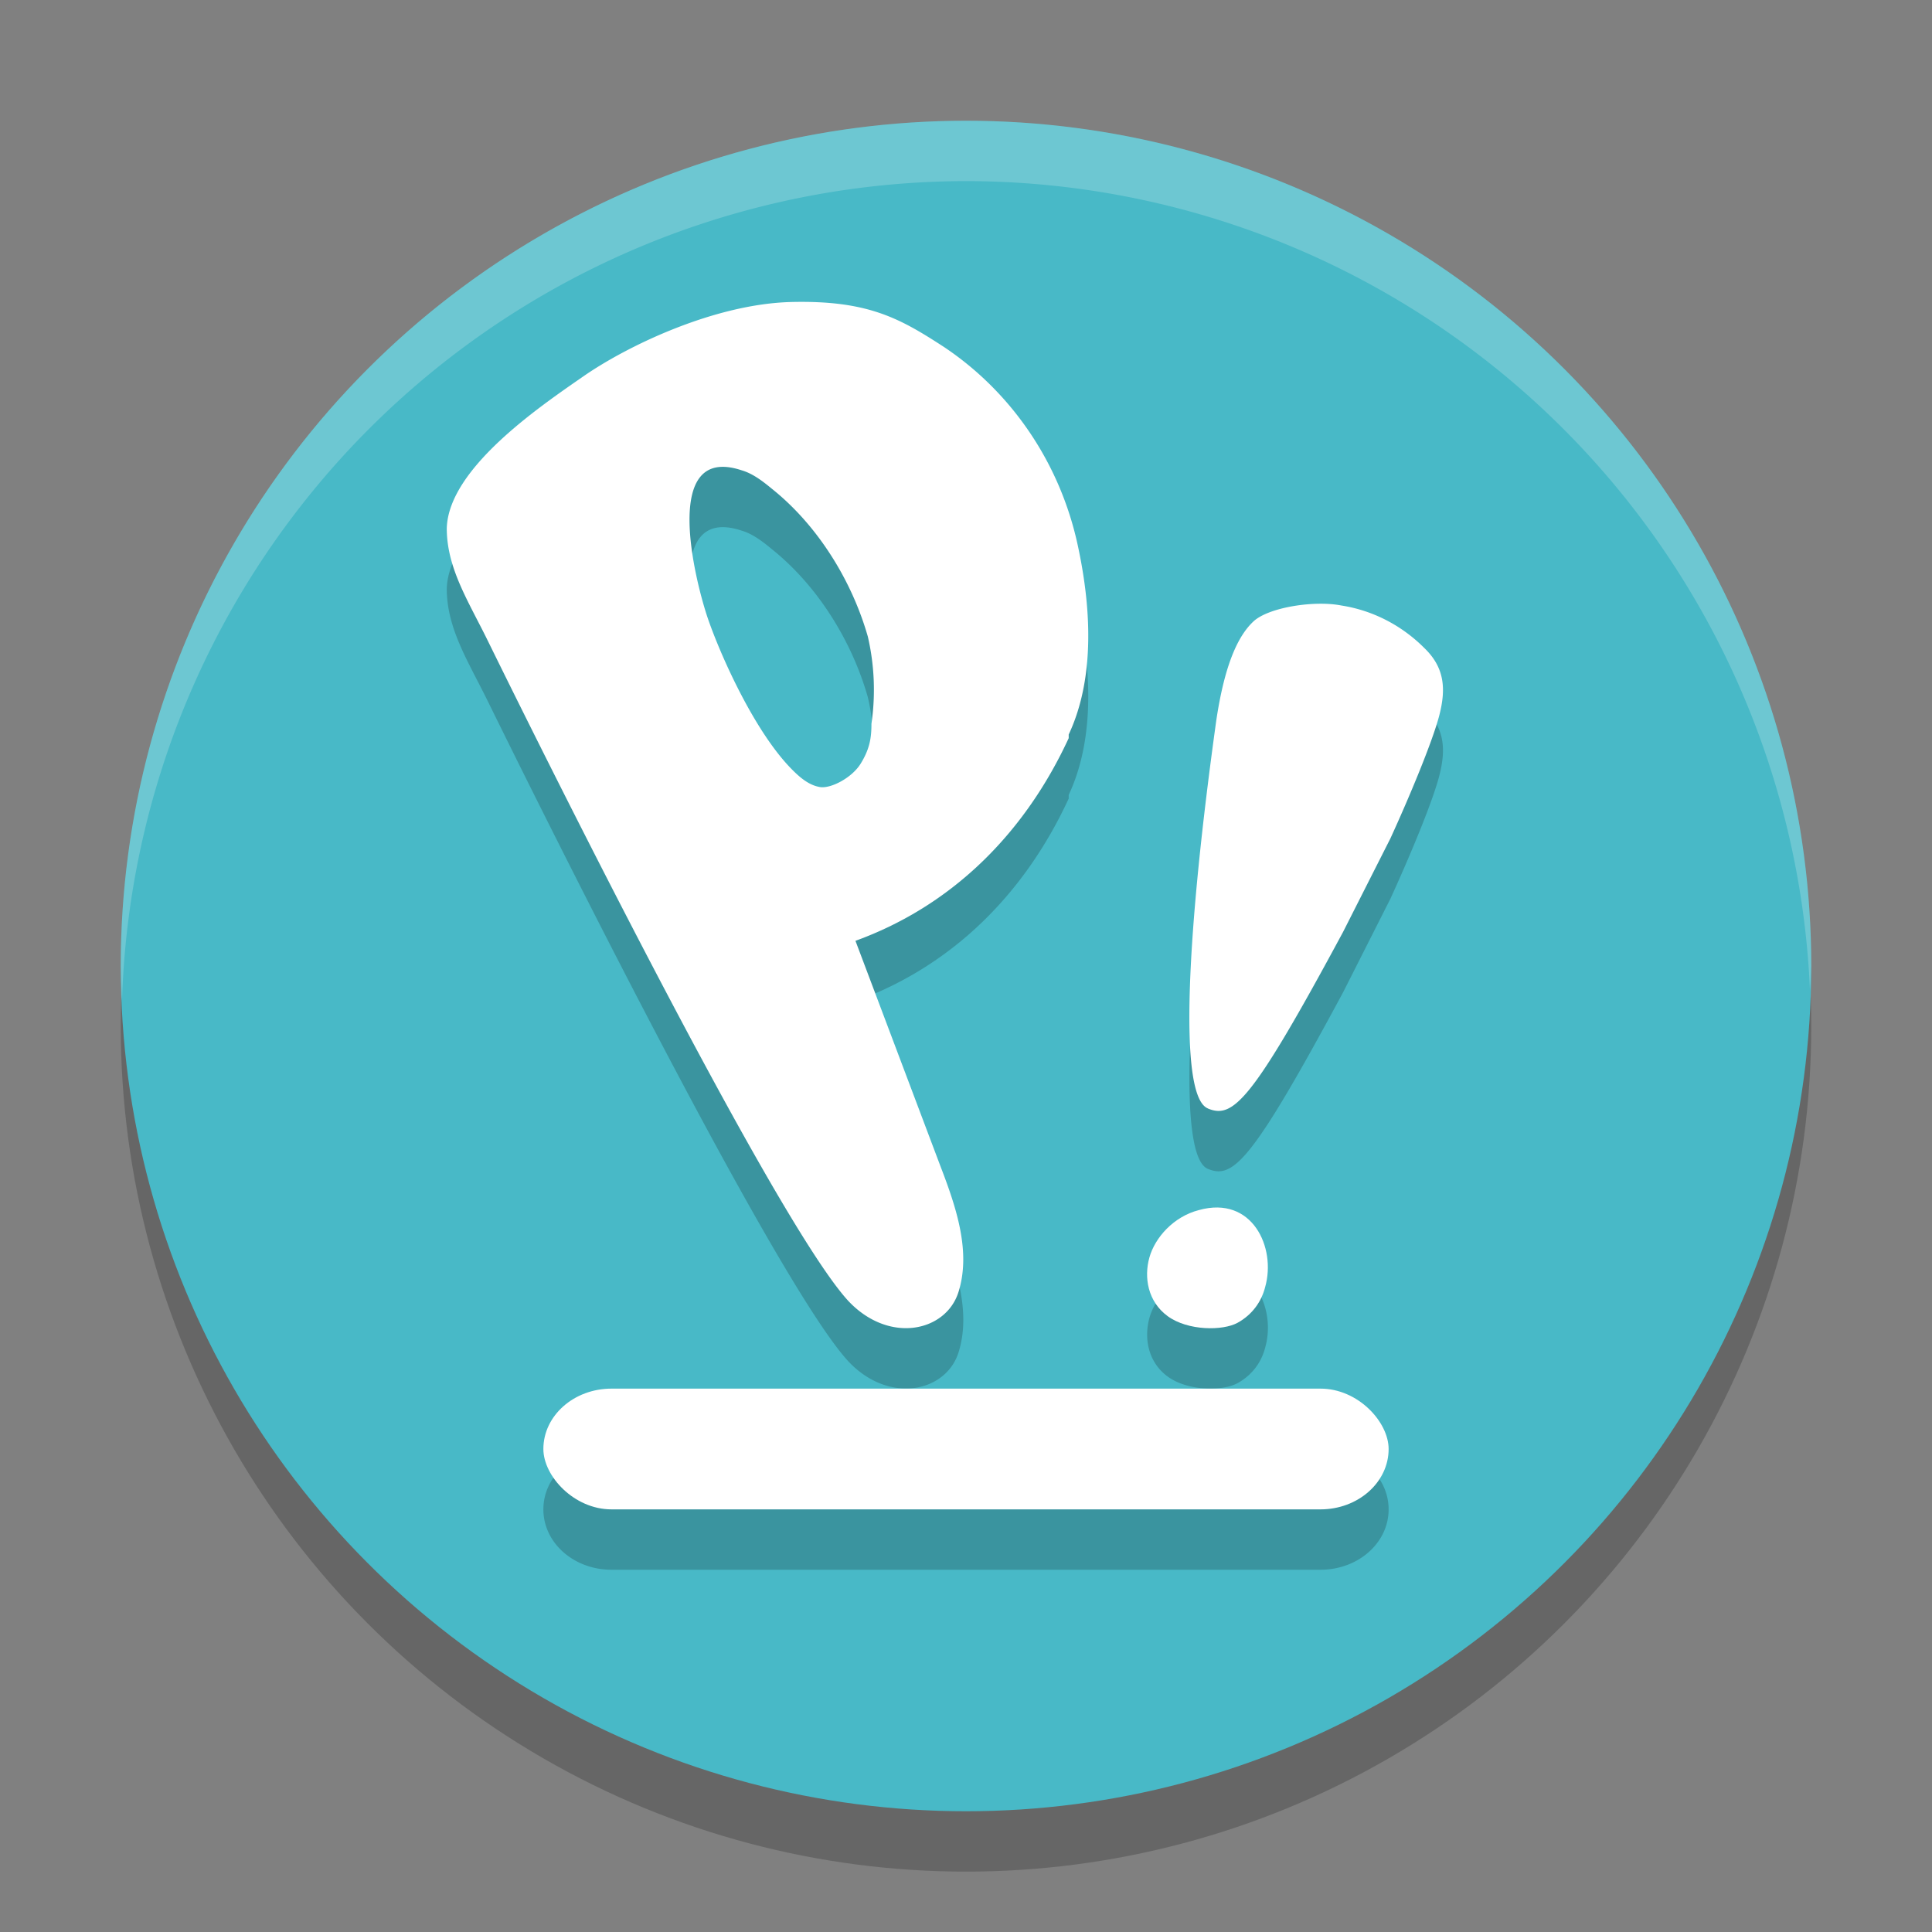
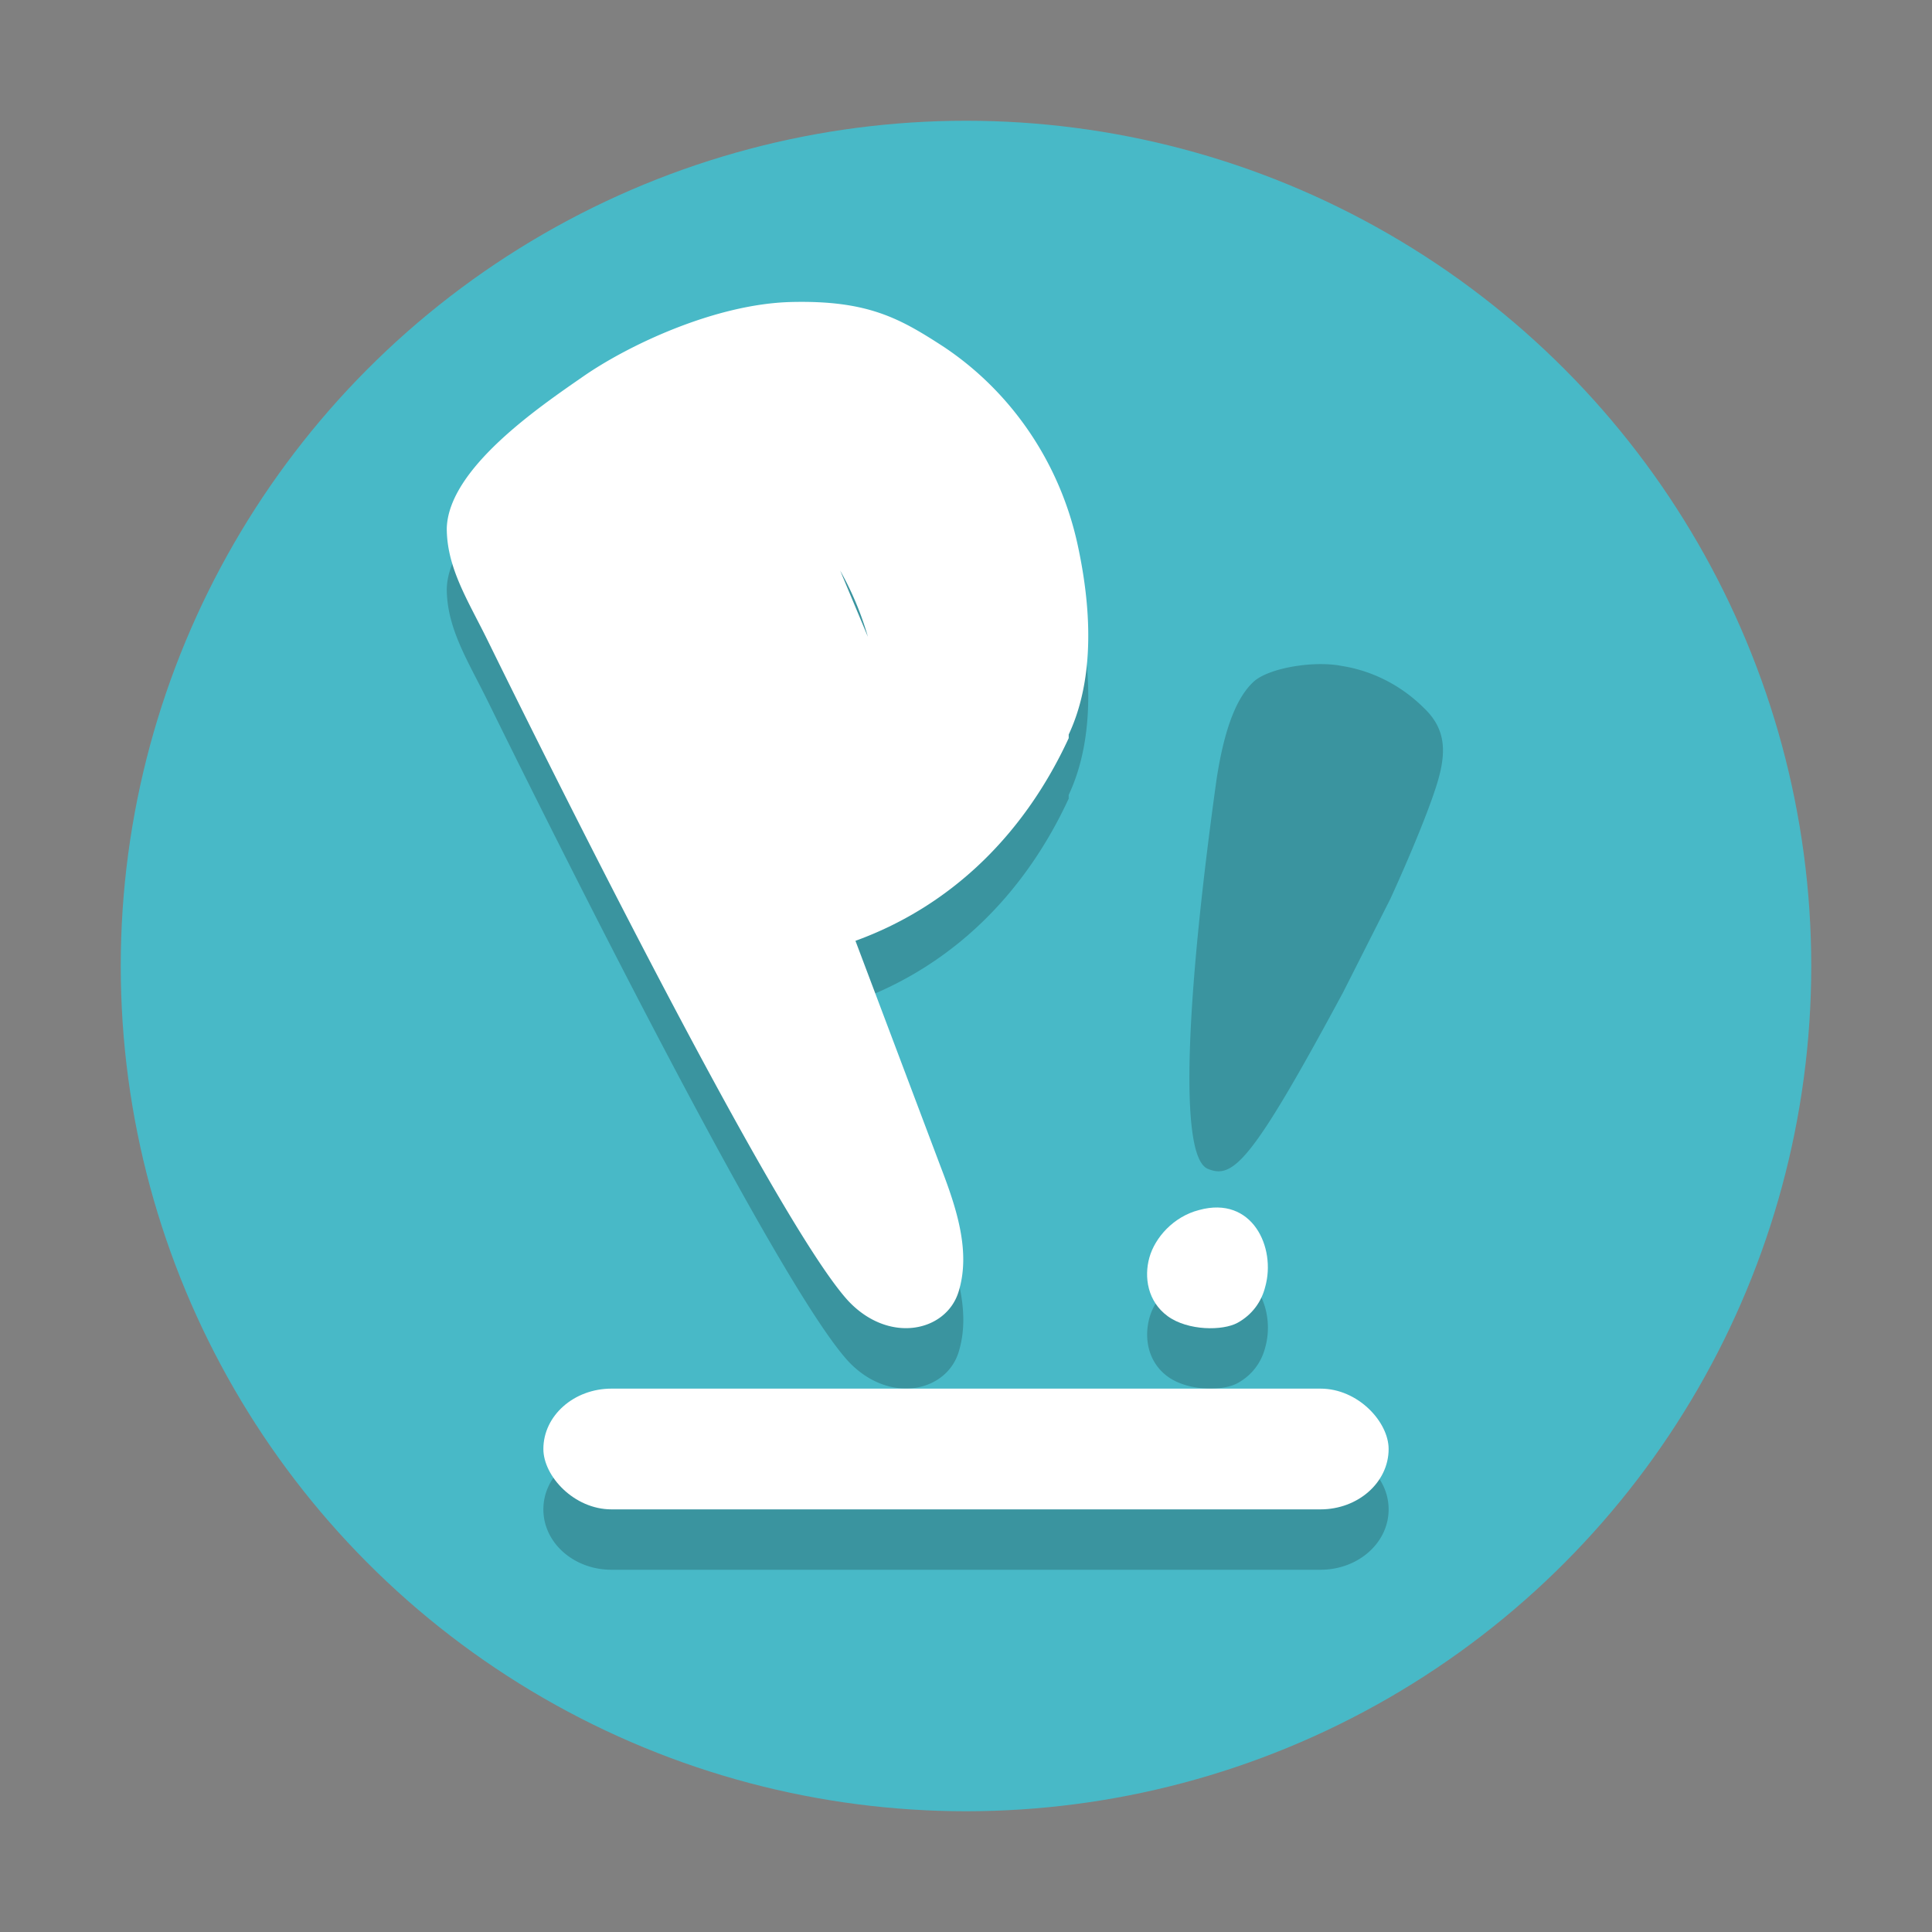
<svg xmlns="http://www.w3.org/2000/svg" width="32" height="32" version="1.1">
  <rect width="100%" height="100%" fill="#808080" stroke="none" />
-   <circle style="opacity:0.2" cx="16" cy="17" r="14" />
  <circle style="fill:#48b9c7" cx="16" cy="16" r="14" />
  <path style="opacity:0.2" d="M 13.109,6.002 C 11.844,6.032 10.402,6.721 9.666,7.23 8.93,7.74 7.43,8.761 7.4,9.75 c 0,0.659 0.352,1.198 0.676,1.857 0.324,0.659 4.68,9.533 5.975,10.941 0.677,0.719 1.62,0.509 1.826,-0.15 0.206,-0.659 -0.03,-1.379 -0.295,-2.068 l -1.412,-3.746 c 1.648,-0.6 2.825,-1.829 3.531,-3.357 v -0.061 c 0.353,-0.749 0.441,-1.798 0.146,-3.146 -0.294,-1.349 -1.089,-2.518 -2.207,-3.268 -0.736,-0.48 -1.266,-0.78 -2.531,-0.75 z m -1.055,2.734 c 0.07,0.008 0.146,0.025 0.23,0.053 0.206,0.06 0.382,0.21 0.529,0.33 0.736,0.6 1.296,1.498 1.561,2.428 a 3.767,3.837 0 0 1 0.059,1.439 c 0,0.24 -0.029,0.42 -0.176,0.66 -0.147,0.24 -0.501,0.419 -0.678,0.389 -0.177,-0.03 -0.324,-0.149 -0.471,-0.299 -0.618,-0.63 -1.177,-1.889 -1.383,-2.488 -0.193,-0.562 -0.722,-2.626 0.328,-2.512 z M 21.836,11 c -0.413,0.007 -0.885,0.118 -1.074,0.293 -0.252,0.234 -0.475,0.701 -0.615,1.637 -0.476,3.42 -0.644,6.225 -0.141,6.43 0.42,0.175 0.729,-0.118 2.24,-2.924 l 0.783,-1.549 c 0.308,-0.672 0.701,-1.606 0.812,-2.045 0.112,-0.438 0.084,-0.79 -0.252,-1.111 A 2.519,2.631 0 0 0 22.217,11.029 C 22.105,11.007 21.974,10.998 21.836,11 Z m -1.668,10 c -0.095,-0.002 -0.198,0.013 -0.309,0.043 -0.426,0.108 -0.729,0.458 -0.82,0.783 -0.091,0.325 -0.032,0.731 0.303,0.975 0.335,0.244 0.915,0.243 1.158,0.107 0.244,-0.135 0.396,-0.35 0.457,-0.594 C 21.117,21.746 20.833,21.011 20.168,21 Z M 10.129,24 C 9.503,24 9,24.446 9,25 c 0,0.554 0.503,1 1.129,1 H 21.871 C 22.497,26 23,25.554 23,25 23,24.446 22.497,24 21.871,24 Z" />
  <g>
    <rect style="fill:#ffffff" width="14" height="2" x="9" y="23" rx="1.129" ry="1" />
-     <path style="fill:#ffffff" d="m 17.701,12.226 c -0.706,1.529 -1.884,2.758 -3.532,3.357 l 1.413,3.747 c 0.265,0.689 0.5,1.409 0.294,2.068 -0.206,0.659 -1.148,0.869 -1.825,0.15 C 12.756,20.14 8.401,11.267 8.077,10.608 7.753,9.948 7.4,9.409 7.4,8.749 7.429,7.76 8.93,6.741 9.666,6.231 10.402,5.721 11.844,5.032 13.11,5.002 c 1.266,-0.03 1.795,0.27 2.531,0.749 1.118,0.749 1.913,1.919 2.207,3.267 0.294,1.349 0.206,2.398 -0.147,3.148 m -3.326,-1.619 C 14.11,9.618 13.551,8.719 12.815,8.12 c -0.147,-0.12 -0.324,-0.27 -0.53,-0.33 -1.354,-0.45 -0.765,1.859 -0.559,2.458 0.206,0.6 0.765,1.859 1.383,2.488 0.147,0.15 0.294,0.27 0.471,0.3 0.177,0.03 0.53,-0.15 0.677,-0.39 0.147,-0.24 0.177,-0.42 0.177,-0.659 a 3.767,3.837 0 0 0 -0.059,-1.439 z" />
+     <path style="fill:#ffffff" d="m 17.701,12.226 c -0.706,1.529 -1.884,2.758 -3.532,3.357 l 1.413,3.747 c 0.265,0.689 0.5,1.409 0.294,2.068 -0.206,0.659 -1.148,0.869 -1.825,0.15 C 12.756,20.14 8.401,11.267 8.077,10.608 7.753,9.948 7.4,9.409 7.4,8.749 7.429,7.76 8.93,6.741 9.666,6.231 10.402,5.721 11.844,5.032 13.11,5.002 c 1.266,-0.03 1.795,0.27 2.531,0.749 1.118,0.749 1.913,1.919 2.207,3.267 0.294,1.349 0.206,2.398 -0.147,3.148 m -3.326,-1.619 C 14.11,9.618 13.551,8.719 12.815,8.12 a 3.767,3.837 0 0 0 -0.059,-1.439 z" />
    <path style="fill:#ffffff" d="m 20.956,21.314 c -0.061,0.244 -0.213,0.46 -0.457,0.595 -0.244,0.135 -0.822,0.135 -1.157,-0.108 -0.335,-0.244 -0.396,-0.649 -0.304,-0.974 0.091,-0.325 0.396,-0.676 0.822,-0.785 0.883,-0.244 1.279,0.622 1.096,1.272 z" />
-     <path style="fill:#ffffff" d="m 20.006,18.359 c -0.504,-0.205 -0.336,-3.011 0.14,-6.43 0.14,-0.935 0.364,-1.403 0.616,-1.637 0.252,-0.234 1.008,-0.351 1.455,-0.263 a 2.519,2.631 0 0 1 1.372,0.702 c 0.336,0.322 0.364,0.672 0.252,1.111 -0.112,0.438 -0.504,1.374 -0.812,2.046 l -0.784,1.549 c -1.511,2.806 -1.819,3.098 -2.239,2.923 z" />
  </g>
-   <path style="fill:#ffffff;opacity:0.2" d="M 16 2 A 14 14 0 0 0 2 16 A 14 14 0 0 0 2.021 16.586 A 14 14 0 0 1 16 3 A 14 14 0 0 1 29.979 16.414 A 14 14 0 0 0 30 16 A 14 14 0 0 0 16 2 z" />
</svg>